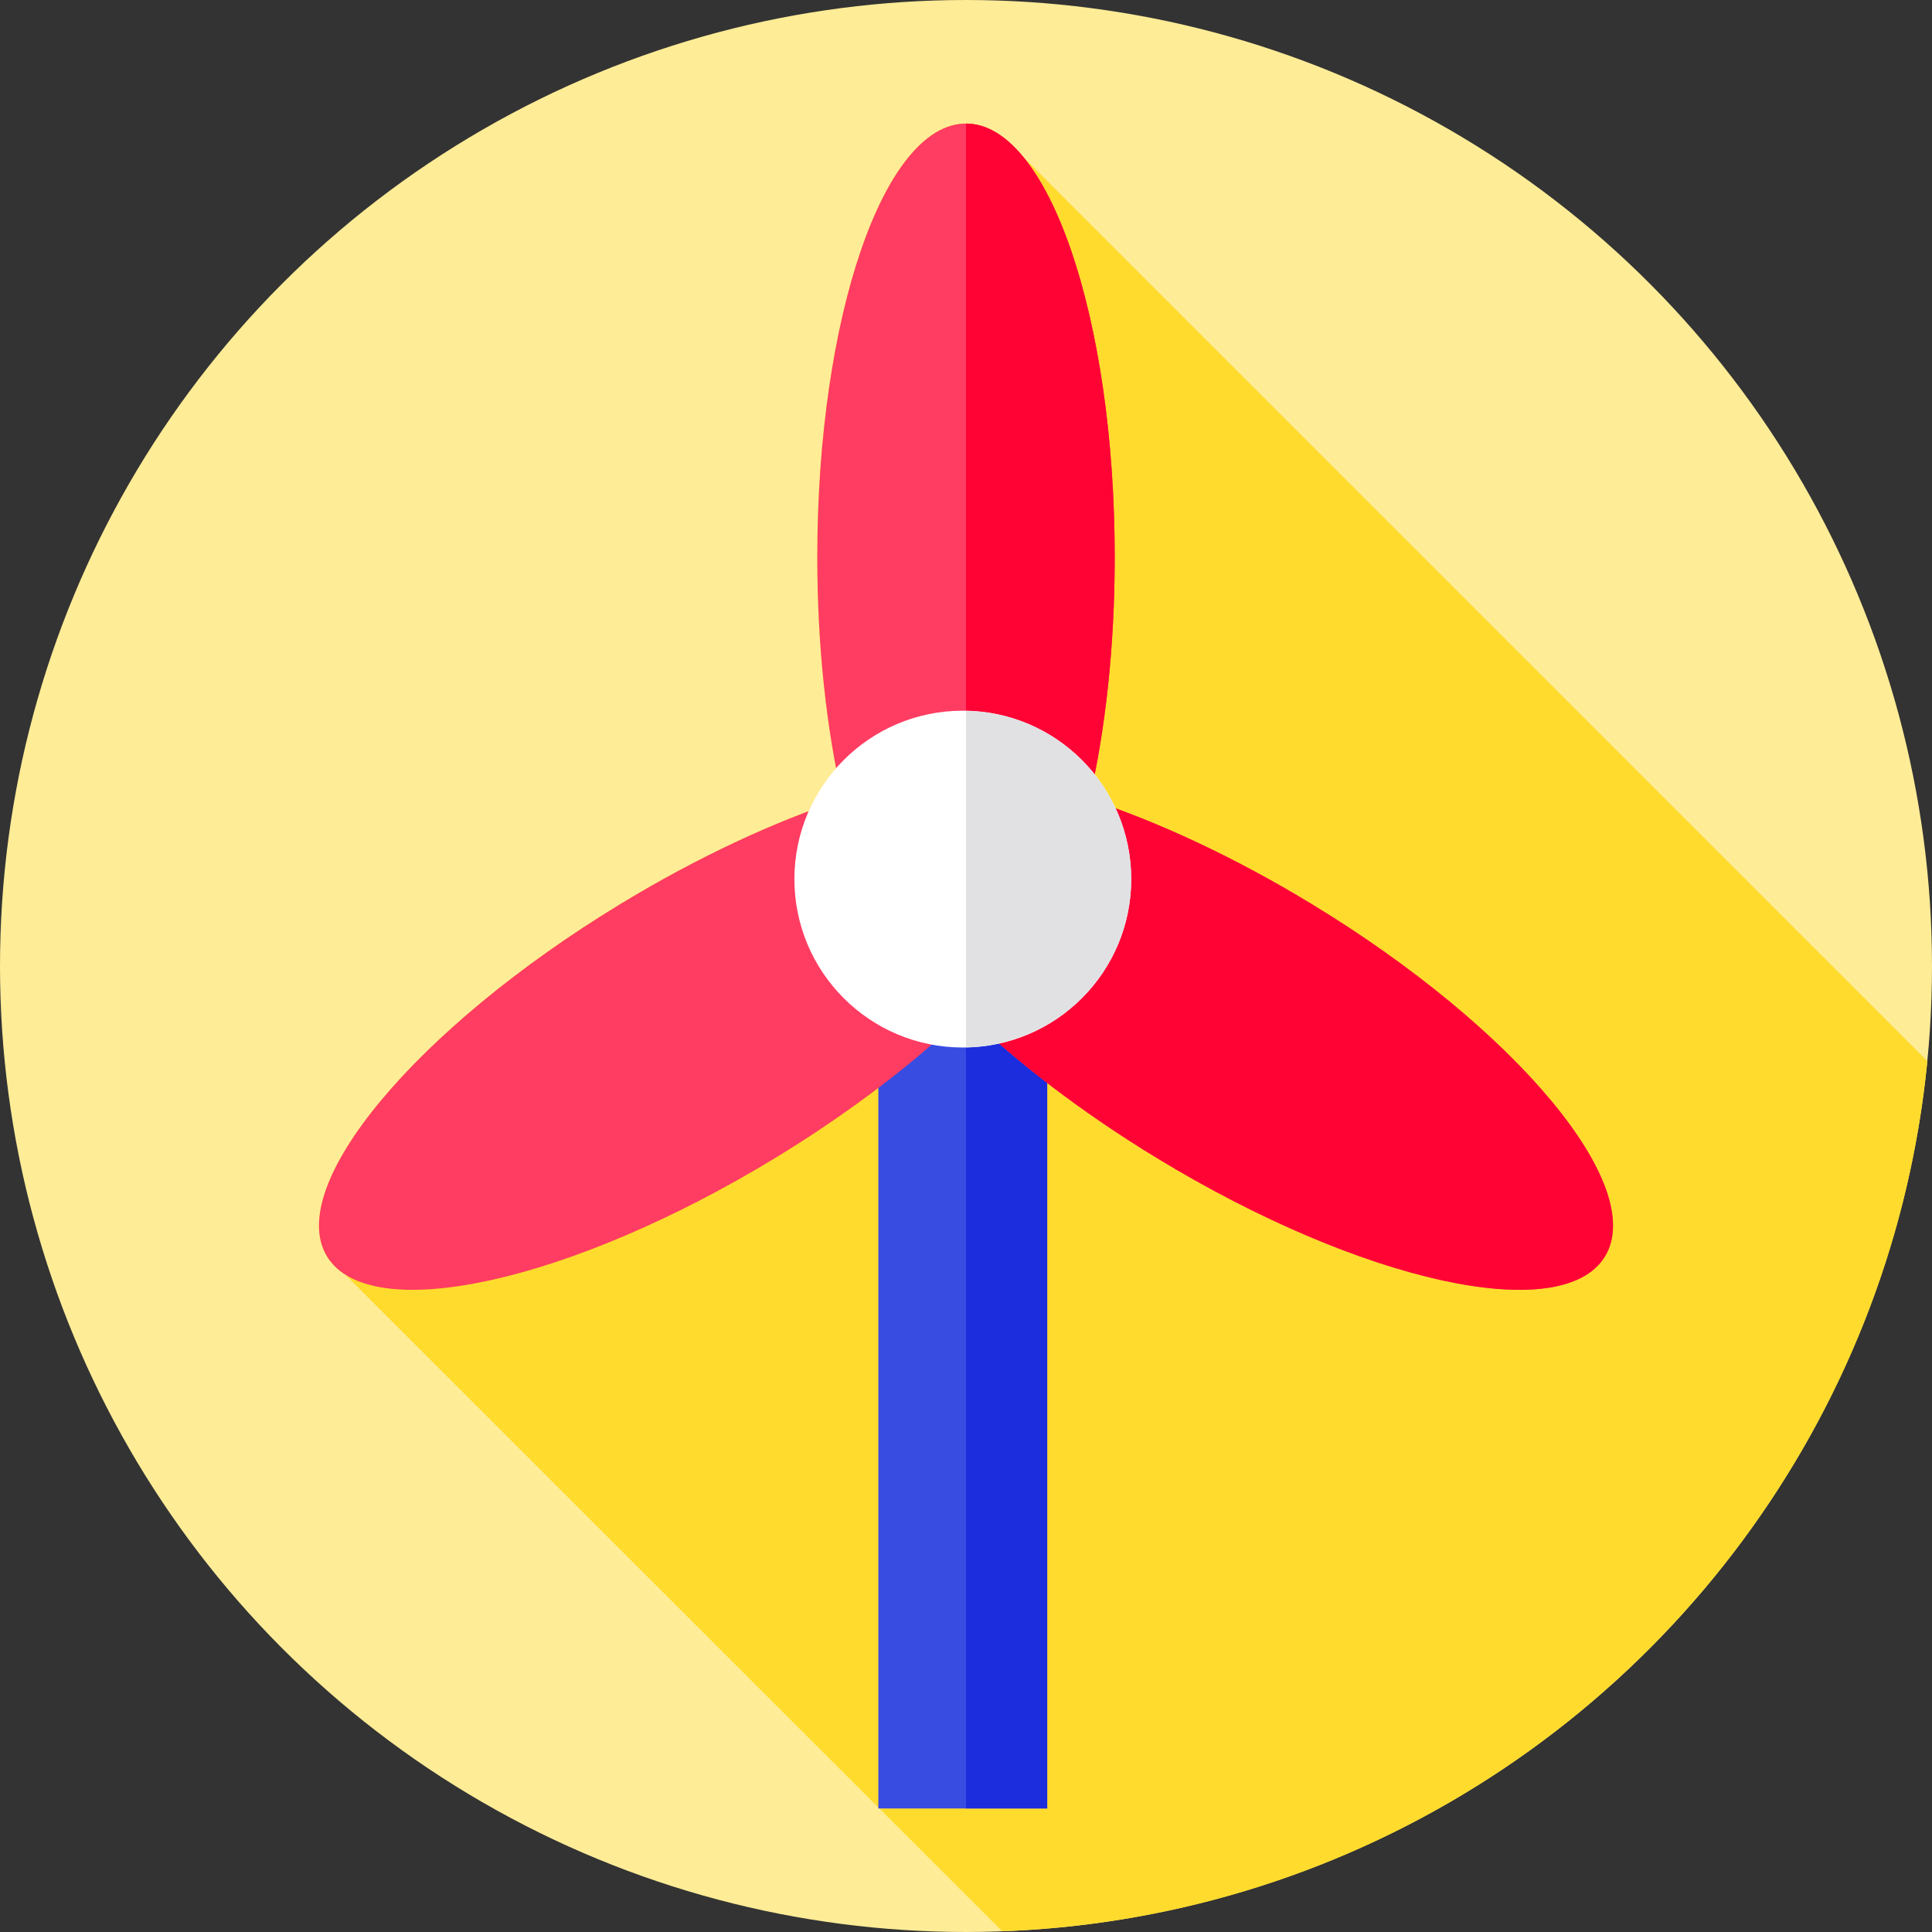
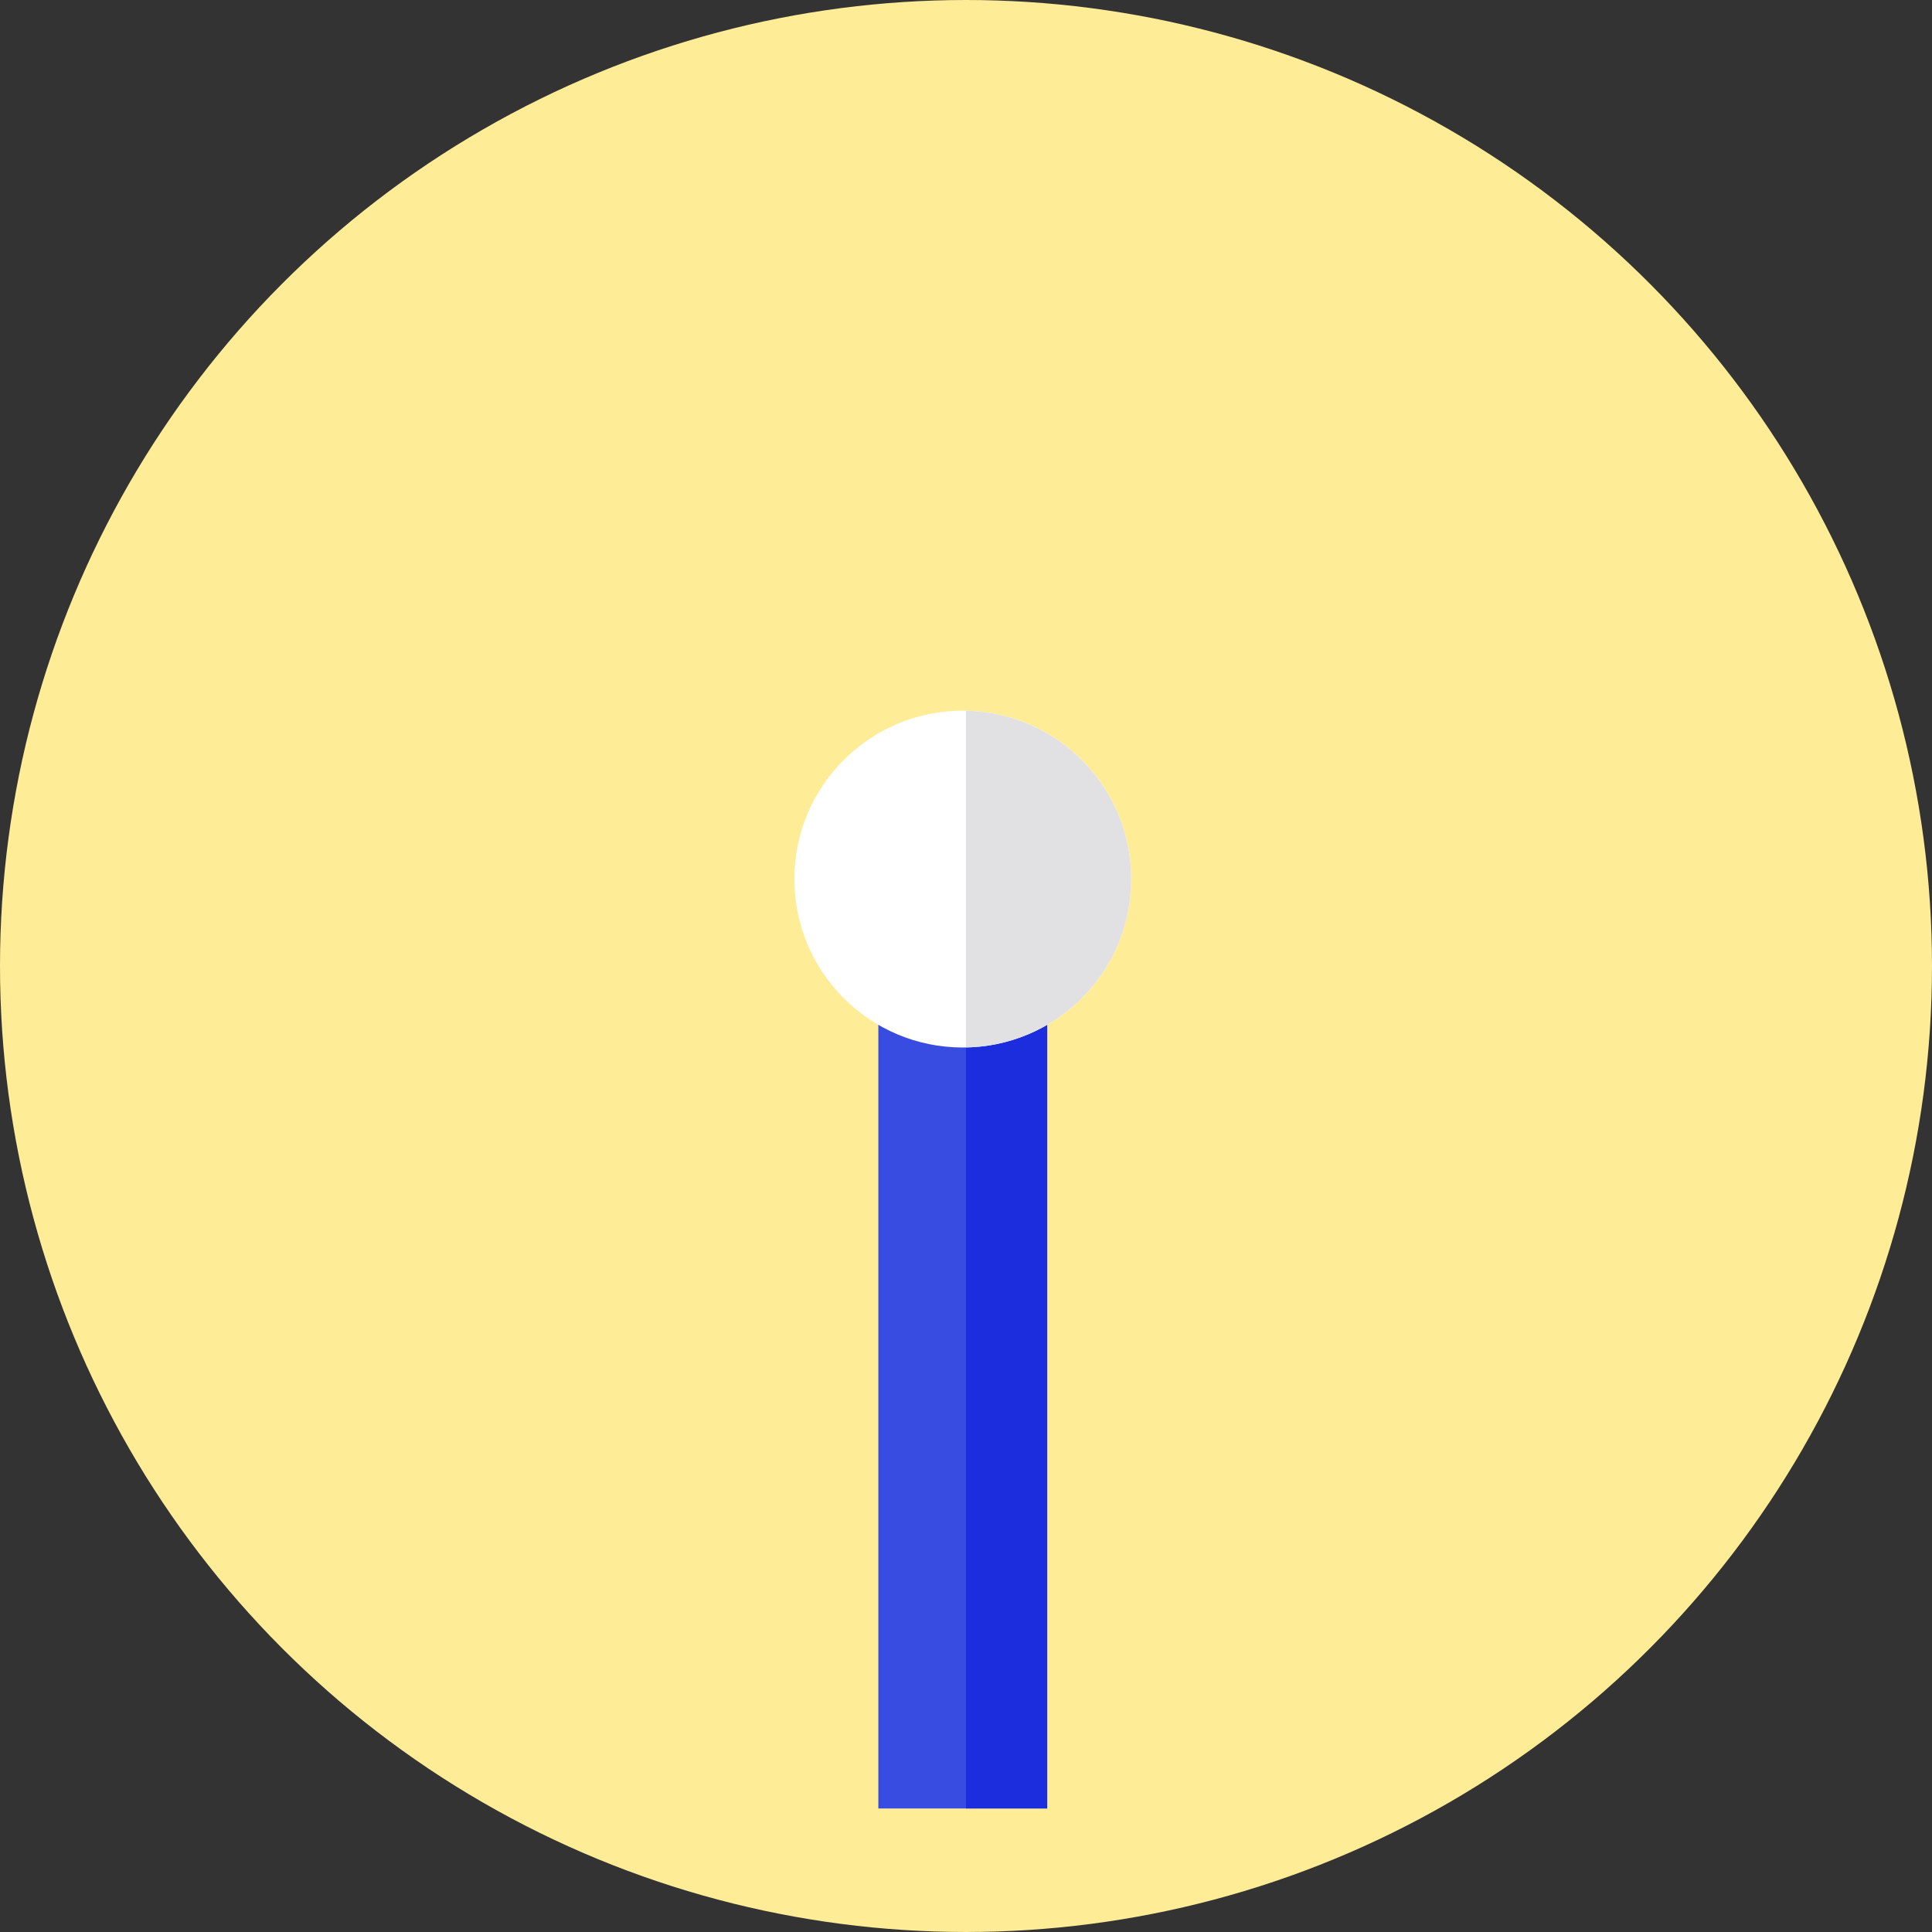
<svg xmlns="http://www.w3.org/2000/svg" version="1.1" id="Layer_1" viewBox="0 0 511.993 511.993" xml:space="preserve">
  <rect x="0" y="0" width="511.993" height="511.993" fill="#333333" stroke="none" />
  <circle style="fill:#FFEC97;" cx="255.996" cy="255.996" r="255.996" />
-   <path style="fill:#FFDB2D;" d="M510.765,281.199L271.346,41.78c-4.717-5.819-9.902-9.036-15.346-9.036  c-21.765,0-39.409,51.438-39.409,114.889c0,20.311,1.813,39.383,4.985,55.94c-2.969,3.388-5.432,7.225-7.274,11.402  c-15.671,5.88-32.743,14.175-49.934,24.625c-54.219,32.961-89.006,74.757-77.701,93.355c1.211,1.993,2.905,3.634,5.026,4.943  c0.036,0.061,0.067,0.124,0.103,0.185l173.796,173.719C394.103,507.066,498.411,407.621,510.765,281.199z" />
  <rect x="232.769" y="266.612" style="fill:#394CE2;" width="44.747" height="212.644" />
  <rect x="255.996" y="266.612" style="fill:#1B2DDD;" width="21.521" height="212.644" />
-   <path style="fill:#FF3C62;" d="M347.632,239.599c-20.543-12.488-40.926-21.913-58.939-27.796c4.24-18.324,6.715-40.405,6.715-64.17  c0-63.452-17.644-114.889-39.409-114.889s-39.409,51.438-39.409,114.889c0,23.767,2.475,45.846,6.715,64.17  c-18.013,5.883-38.395,15.308-58.939,27.796c-54.219,32.961-89.006,74.757-77.701,93.355c11.306,18.598,64.424,6.955,118.643-26.006  c19.982-12.148,37.32-25.494,50.688-38.438c13.369,12.944,30.707,26.291,50.688,38.438c54.219,32.961,107.338,44.604,118.643,26.006  C436.638,314.356,401.85,272.56,347.632,239.599z" />
-   <path style="fill:#FF0335;" d="M347.632,239.599c-20.543-12.488-40.926-21.913-58.939-27.796c4.24-18.324,6.715-40.405,6.715-64.17  c0-63.452-17.644-114.889-39.409-114.889c-0.001,0-0.002,0-0.003,0v235.77c0.001-0.001,0.002-0.002,0.003-0.003  c13.369,12.944,30.707,26.291,50.688,38.438c54.219,32.961,107.338,44.604,118.643,26.006  C436.638,314.356,401.85,272.56,347.632,239.599z" />
  <circle style="fill:#FFFFFF;" cx="255.15" cy="232.967" r="44.63" />
  <path style="fill:#E1E1E3;" d="M299.774,232.966c0-24.362-19.524-44.153-43.777-44.608v89.216  C280.25,277.118,299.774,257.329,299.774,232.966z" />
</svg>